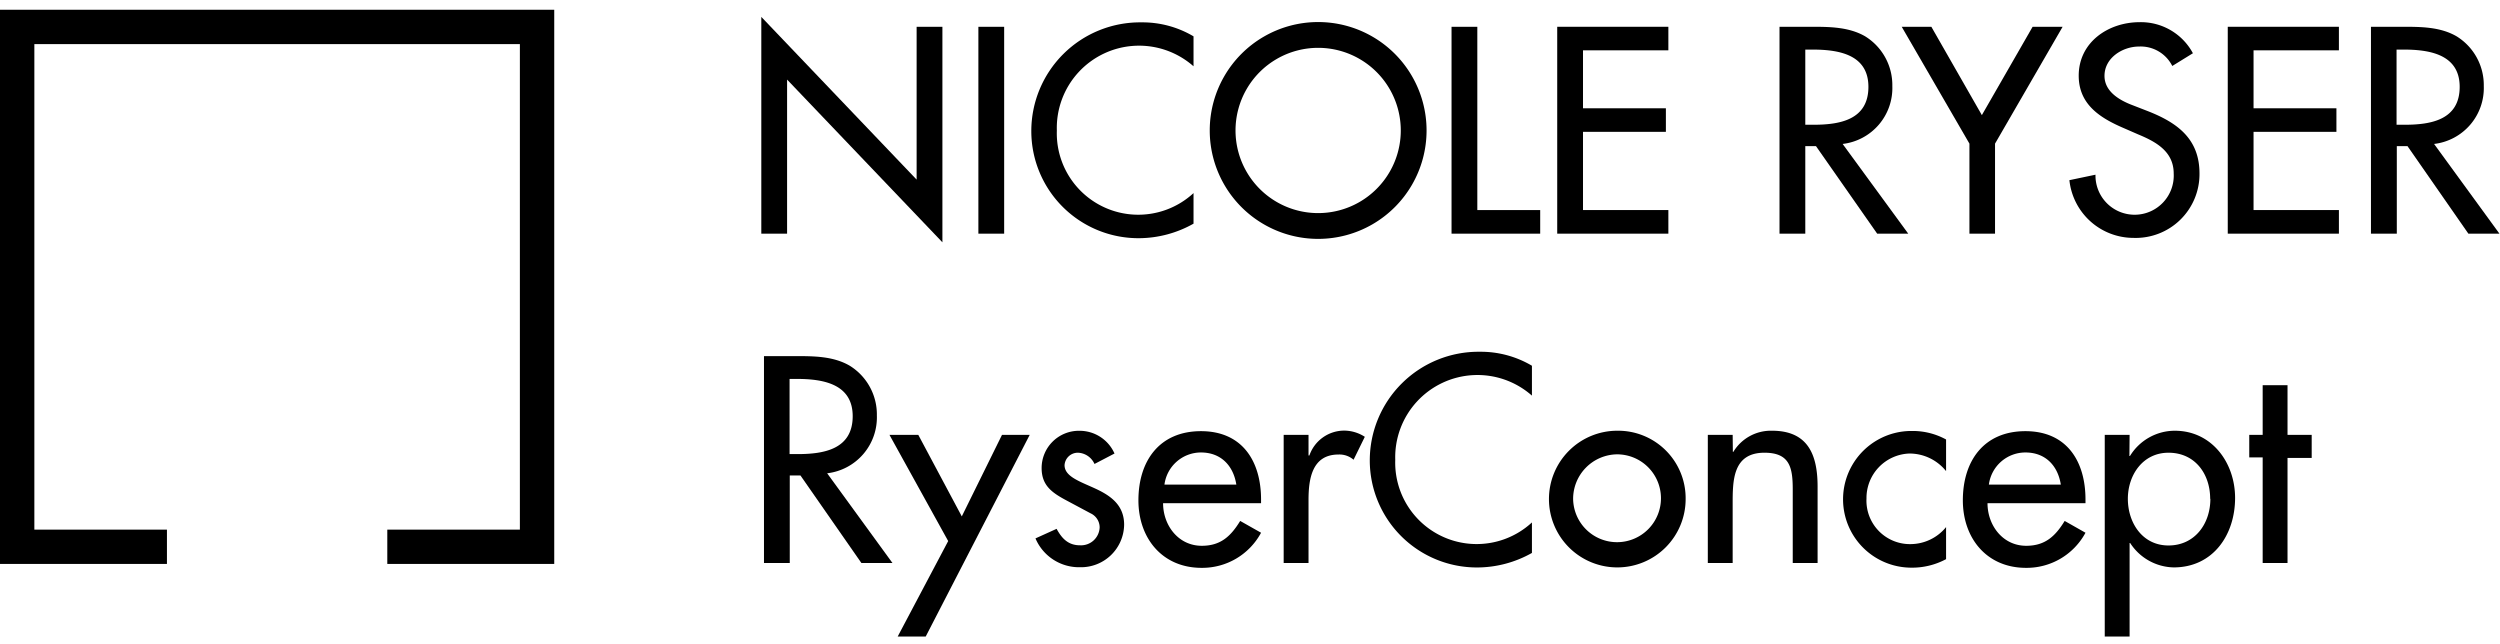
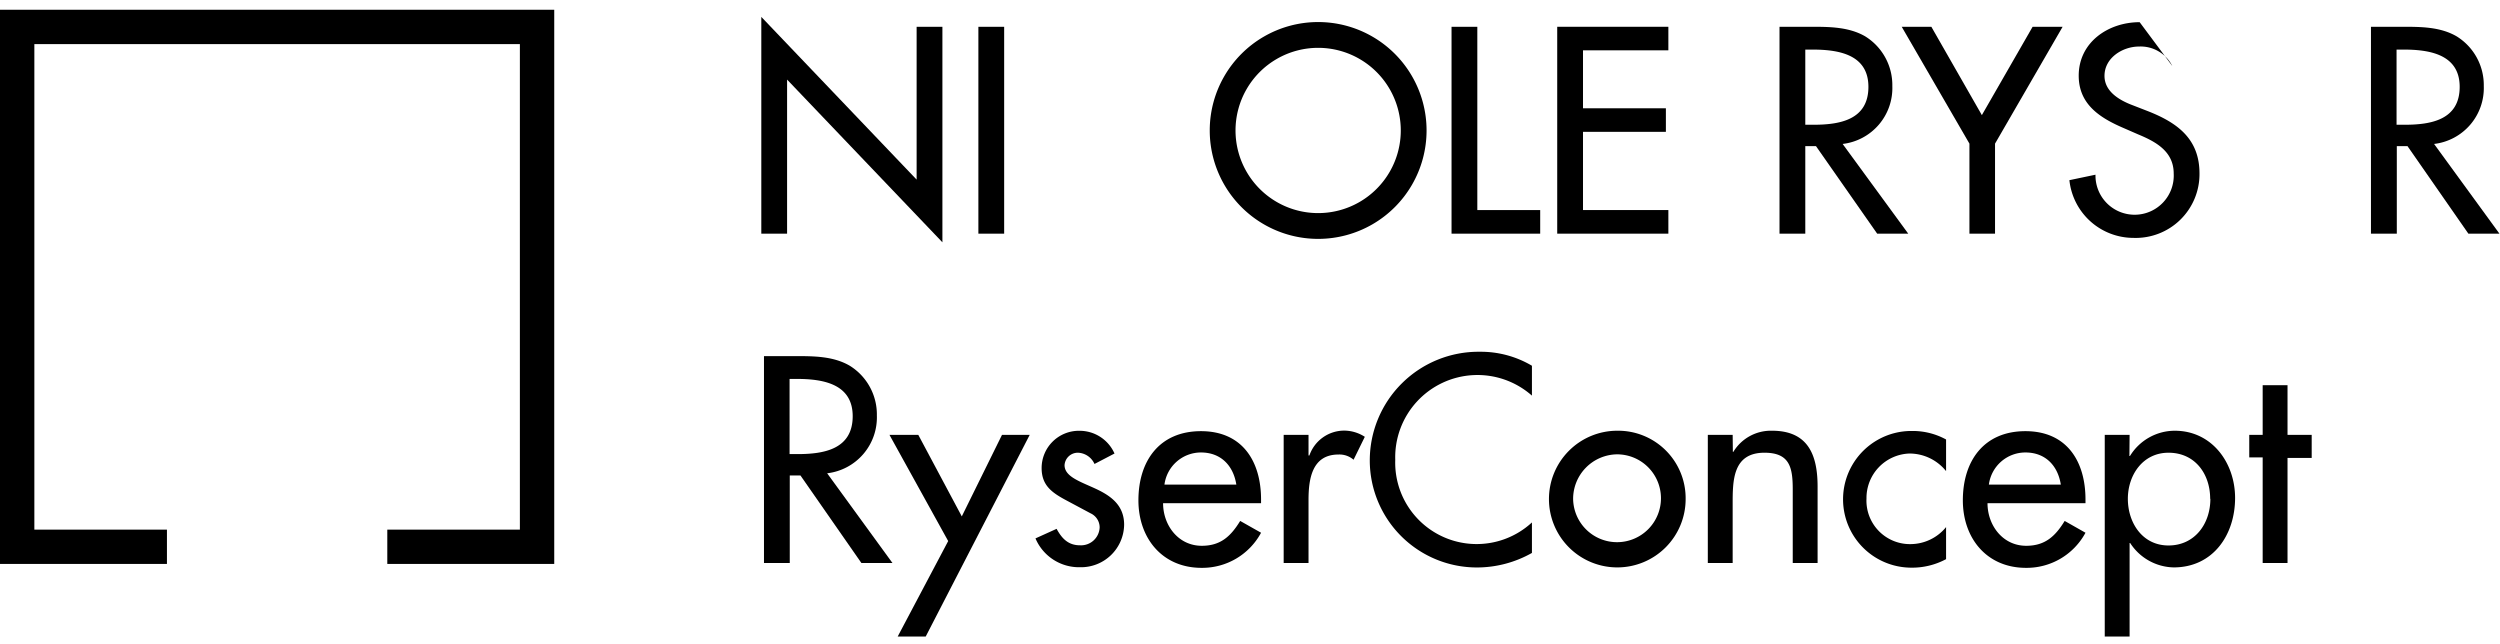
<svg xmlns="http://www.w3.org/2000/svg" id="Ebene_1" data-name="Ebene 1" viewBox="0 0 402.4 103.59">
  <polygon points="0 1.57 0 90.77 26.87 90.77 26.87 85.25 5.53 85.25 5.53 7.1 83.68 7.1 83.68 85.25 62.34 85.25 62.34 90.77 89.21 90.77 89.21 1.57 0 1.57" />
  <path d="M122.54,2.72l25,26.19V4.31h4.15V39l-25-26.19V37.61h-4.15Z" />
  <path d="M161.63,37.61h-4.15V4.31h4.15Z" />
-   <path d="M192.11,10.67a13.24,13.24,0,0,0-22,10.33,13.11,13.11,0,0,0,22,10.08V36a18,18,0,0,1-8.74,2.34A17.24,17.24,0,0,1,166,21.14,17.5,17.5,0,0,1,183.72,3.6a16.08,16.08,0,0,1,8.39,2.25Z" />
  <path d="M229.62,21a17.45,17.45,0,0,1-34.9,0,17.45,17.45,0,0,1,34.9,0Zm-4.15,0a13.3,13.3,0,1,0-26.6,0,13.3,13.3,0,1,0,26.6,0Z" />
  <path d="M237.79,33.81h10.12v3.8H233.64V4.31h4.15Z" />
  <path d="M250.65,4.31h17.89V8.1H254.8v9.33h13.34v3.79H254.8V33.81h13.74v3.8H250.65Z" />
  <path d="M307.15,37.61h-5L292.3,23.52h-1.72V37.61h-4.15V4.31h5c2.95,0,6.13,0,8.79,1.54a9.23,9.23,0,0,1,4.37,8,9.06,9.06,0,0,1-8,9.32ZM290.58,20.08h1.33c4.24,0,8.83-.8,8.83-6.1s-4.95-6-9.05-6h-1.11Z" />
  <path d="M306.1,4.31h4.77L319,18.53l8.17-14.22H332L321.12,23.12V37.61H317V23.12Z" />
-   <path d="M349.65,10.62a5.69,5.69,0,0,0-5.34-3.13c-2.65,0-5.57,1.81-5.57,4.72,0,2.61,2.56,4,4.64,4.77l2.39.93c4.72,1.86,8.26,4.46,8.26,10a10.27,10.27,0,0,1-10.65,10.38A10.38,10.38,0,0,1,333.09,29l4.2-.88a6.3,6.3,0,1,0,12.59-.18c0-3.58-2.88-5.13-5.75-6.32l-2.29-1c-3.8-1.63-7.25-3.8-7.25-8.44,0-5.39,4.77-8.61,9.81-8.61a9.5,9.5,0,0,1,8.57,5Z" />
-   <path d="M358.58,4.31h17.89V8.1H362.73v9.33h13.34v3.79H362.73V33.81h13.74v3.8H358.58Z" />
+   <path d="M349.65,10.62a5.69,5.69,0,0,0-5.34-3.13c-2.65,0-5.57,1.81-5.57,4.72,0,2.61,2.56,4,4.64,4.77l2.39.93c4.72,1.86,8.26,4.46,8.26,10a10.27,10.27,0,0,1-10.65,10.38A10.38,10.38,0,0,1,333.09,29l4.2-.88a6.3,6.3,0,1,0,12.59-.18c0-3.58-2.88-5.13-5.75-6.32l-2.29-1c-3.8-1.63-7.25-3.8-7.25-8.44,0-5.39,4.77-8.61,9.81-8.61Z" />
  <path d="M402.31,37.61h-5l-9.8-14.09h-1.72V37.61h-4.16V4.31h5c3,0,6.14,0,8.79,1.54a9.23,9.23,0,0,1,4.37,8,9.06,9.06,0,0,1-8,9.32ZM385.75,20.08h1.32c4.24,0,8.84-.8,8.84-6.1s-5-6-9.06-6h-1.1Z" />
  <path d="M143.65,90.62h-5l-9.81-14.09h-1.72V90.62h-4.15V57.32h5c3,0,6.14,0,8.79,1.54a9.22,9.22,0,0,1,4.38,8,9.06,9.06,0,0,1-8,9.32ZM127.09,73.09h1.32c4.24,0,8.84-.8,8.84-6.1s-4.95-6-9.06-6h-1.1Z" />
  <path d="M143.17,70h4.64l7,13.12L161.28,70h4.46L149,102.46h-4.51l8.13-15.37Z" />
  <path d="M176.17,74.68a3.05,3.05,0,0,0-2.65-1.81,2.14,2.14,0,0,0-2.17,2c0,1.81,2.39,2.6,4.82,3.71s4.77,2.6,4.77,5.87a6.94,6.94,0,0,1-7.11,6.85,7.61,7.61,0,0,1-7.16-4.64l3.4-1.54c.84,1.54,1.86,2.65,3.76,2.65A3,3,0,0,0,177,84.88a2.5,2.5,0,0,0-1.45-2.25l-3.89-2.08c-2.3-1.23-4-2.38-4-5.21a6,6,0,0,1,6.1-6A6.14,6.14,0,0,1,179.39,73Z" />
  <path d="M187.21,81c0,3.53,2.43,6.85,6.23,6.85,3.05,0,4.68-1.55,6.18-4l3.36,1.9a10.75,10.75,0,0,1-9.58,5.65c-6.32,0-10.16-4.77-10.16-10.87,0-6.36,3.4-11.13,10.07-11.13s9.67,4.86,9.67,11V81ZM199,78c-.49-3.1-2.52-5.17-5.7-5.17A5.93,5.93,0,0,0,187.43,78Z" />
  <path d="M210.62,73.31h.14a5.94,5.94,0,0,1,5.65-4,6.18,6.18,0,0,1,3.27,1L217.87,74a3.47,3.47,0,0,0-2.43-.84c-4.29,0-4.82,4-4.82,7.33V90.62h-4V70h4Z" />
  <path d="M246.58,63.68a13.24,13.24,0,0,0-22,10.33,13.11,13.11,0,0,0,22,10.08V89a18,18,0,0,1-8.74,2.34,17.24,17.24,0,0,1-17.36-17.18,17.5,17.5,0,0,1,17.71-17.54,16.13,16.13,0,0,1,8.39,2.25Z" />
  <path d="M271.32,80.33a11,11,0,1,1-11-11A10.87,10.87,0,0,1,271.32,80.33Zm-18.11,0a7.07,7.07,0,1,0,7.07-7.2A7.17,7.17,0,0,0,253.21,80.33Z" />
  <path d="M278.92,72.73H279a7.06,7.06,0,0,1,6.23-3.4c5.83,0,7.33,3.93,7.33,9V90.62h-4V78.79c0-3.54-.48-5.92-4.55-5.92-5.12,0-5.12,4.5-5.12,8.26v9.49h-4V70h4Z" />
  <path d="M313.24,75.83A7.56,7.56,0,0,0,307.32,73a7.16,7.16,0,0,0-6.89,7.25,7,7,0,0,0,7.16,7.33,7.41,7.41,0,0,0,5.65-2.74V90a11.56,11.56,0,0,1-5.69,1.37,11,11,0,1,1,.22-22,11.16,11.16,0,0,1,5.47,1.37Z" />
  <path d="M319.91,81c0,3.53,2.43,6.85,6.23,6.85,3.05,0,4.69-1.55,6.19-4l3.35,1.9a10.75,10.75,0,0,1-9.58,5.65c-6.32,0-10.16-4.77-10.16-10.87,0-6.36,3.4-11.13,10.07-11.13s9.67,4.86,9.67,11V81Zm11.8-3c-.49-3.1-2.52-5.17-5.7-5.17A5.93,5.93,0,0,0,320.13,78Z" />
  <path d="M342.75,73.4h.09a8.48,8.48,0,0,1,7.2-4.07c6,0,9.72,5.17,9.72,10.82,0,5.92-3.53,11.18-9.89,11.18a8.54,8.54,0,0,1-7-3.93h-.09v15.06h-4V70h4Zm13,6.89c0-4-2.43-7.42-6.71-7.42-4.11,0-6.54,3.57-6.54,7.42s2.34,7.51,6.54,7.51S355.78,84.35,355.78,80.29Z" />
  <path d="M368.2,90.62h-4v-17h-2.16V70h2.16V62h4V70h3.89v3.71H368.2Z" />
</svg>